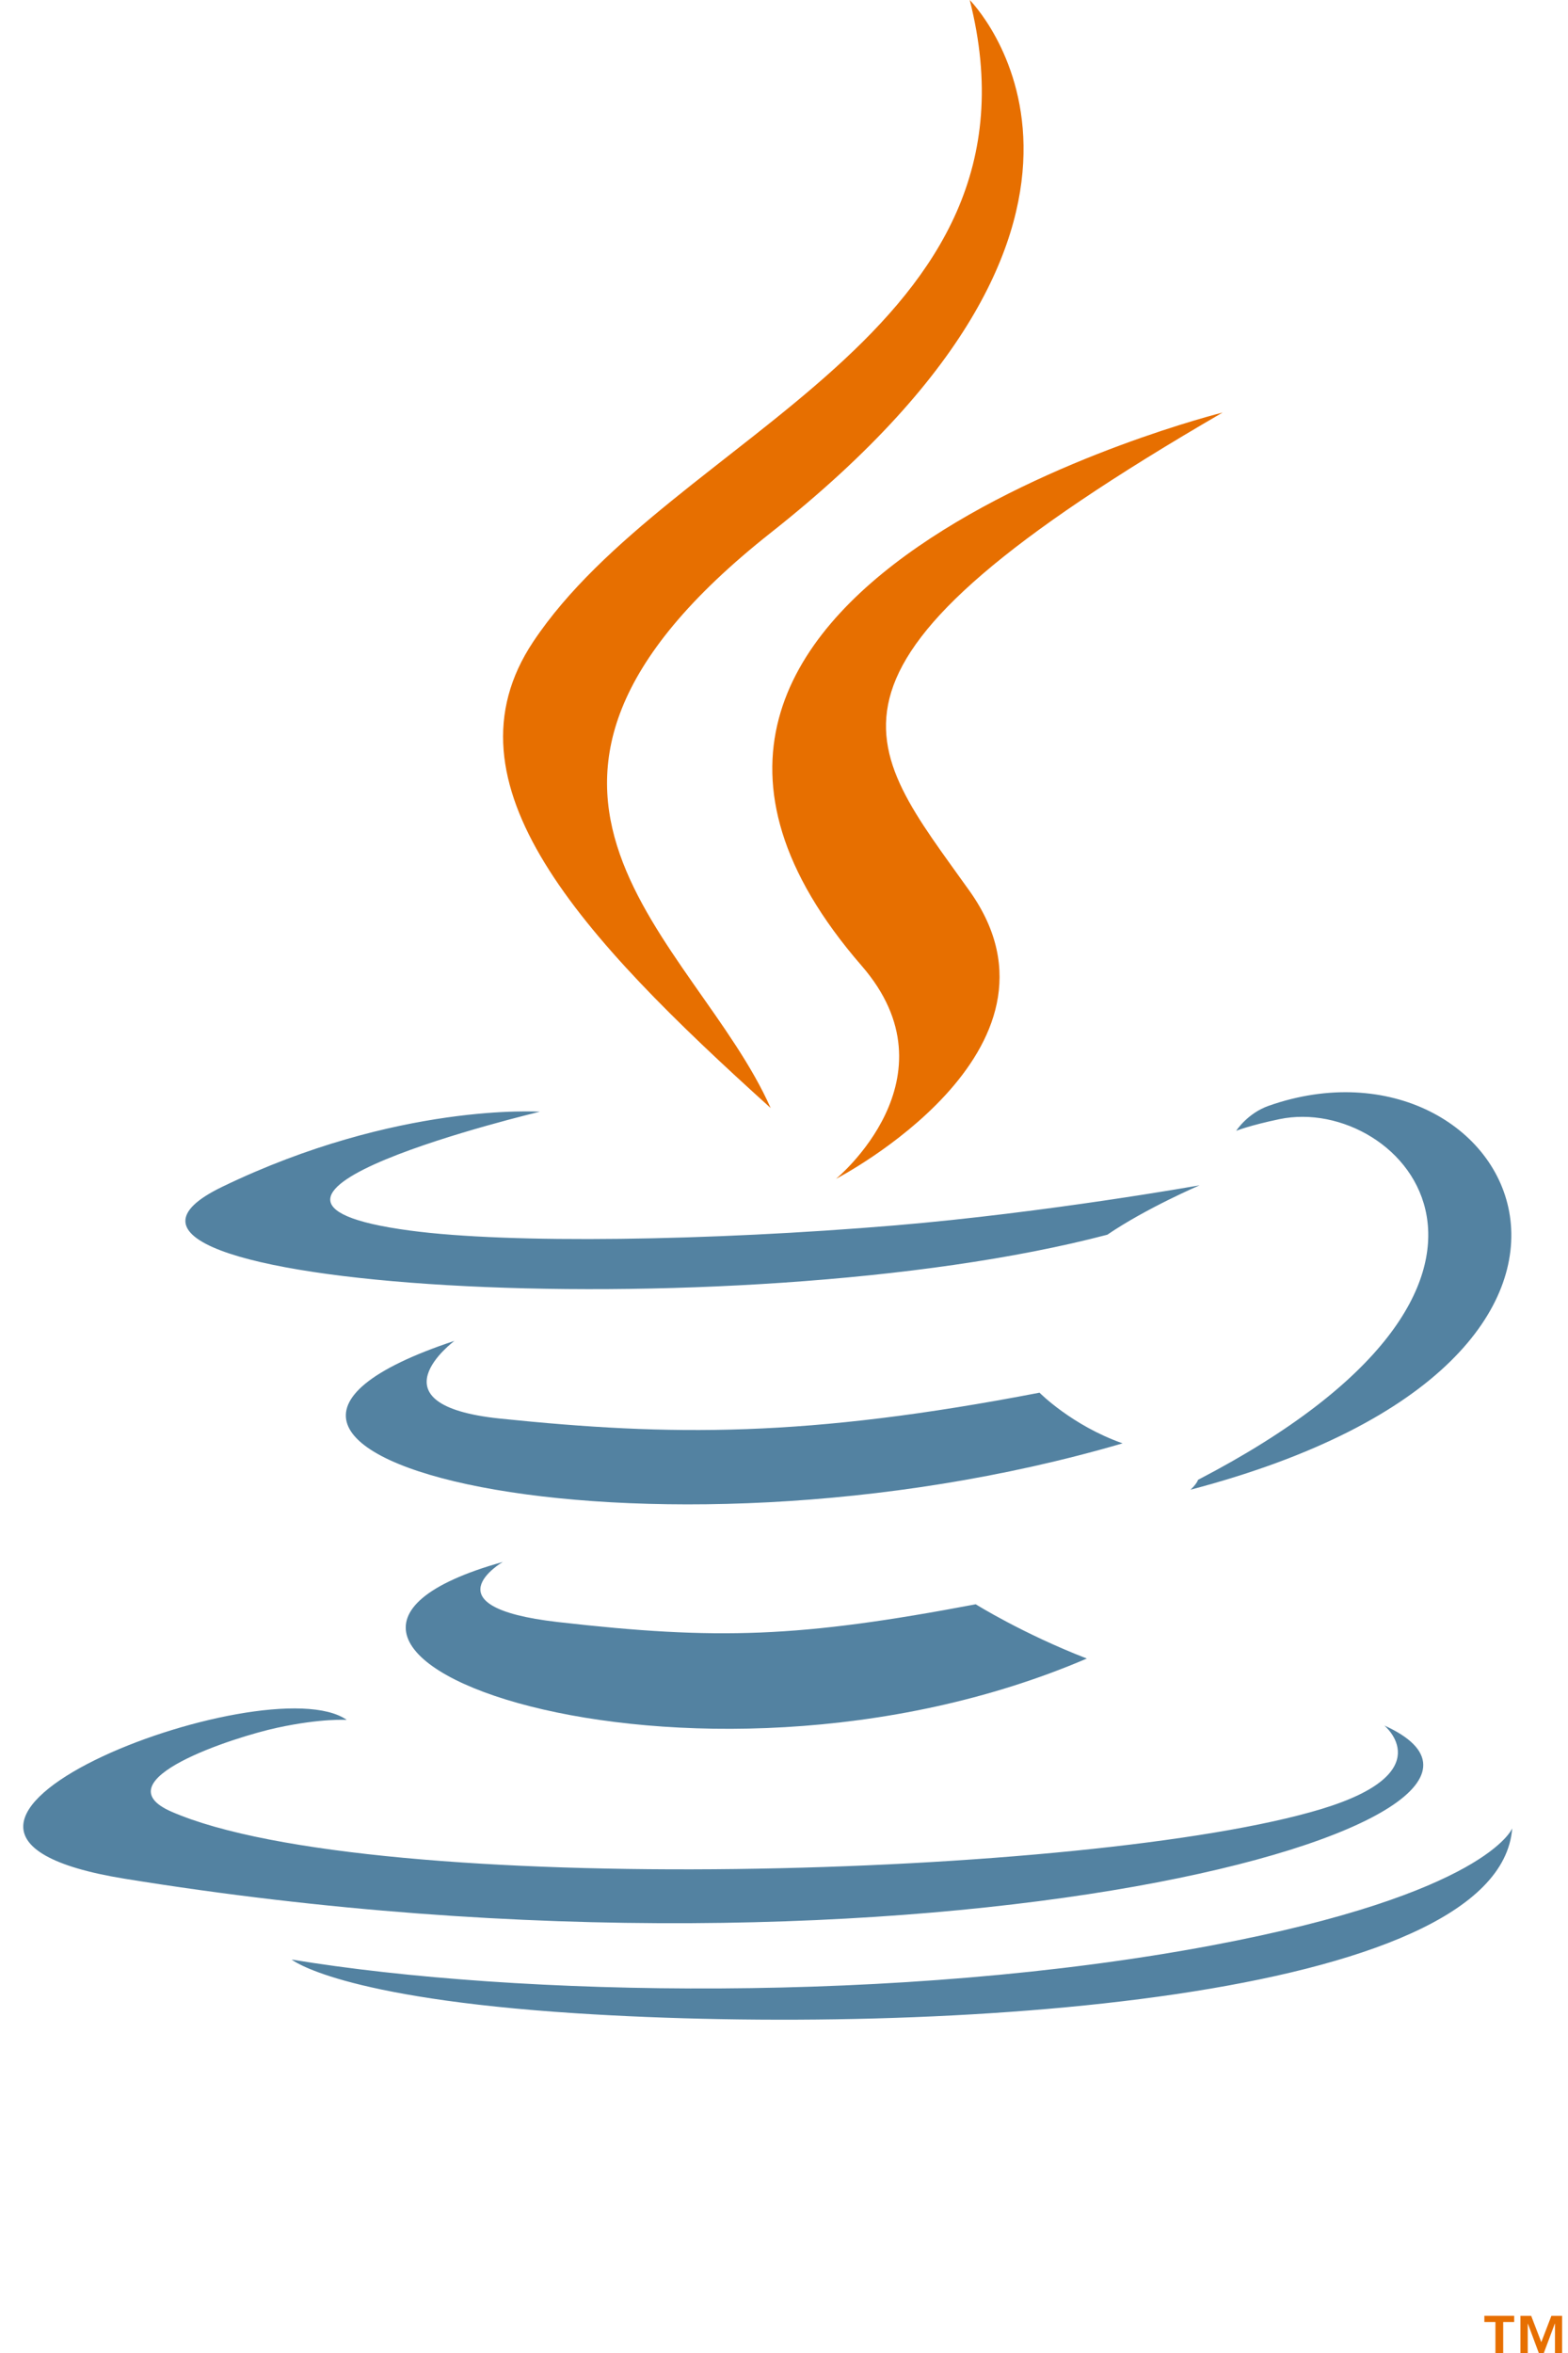
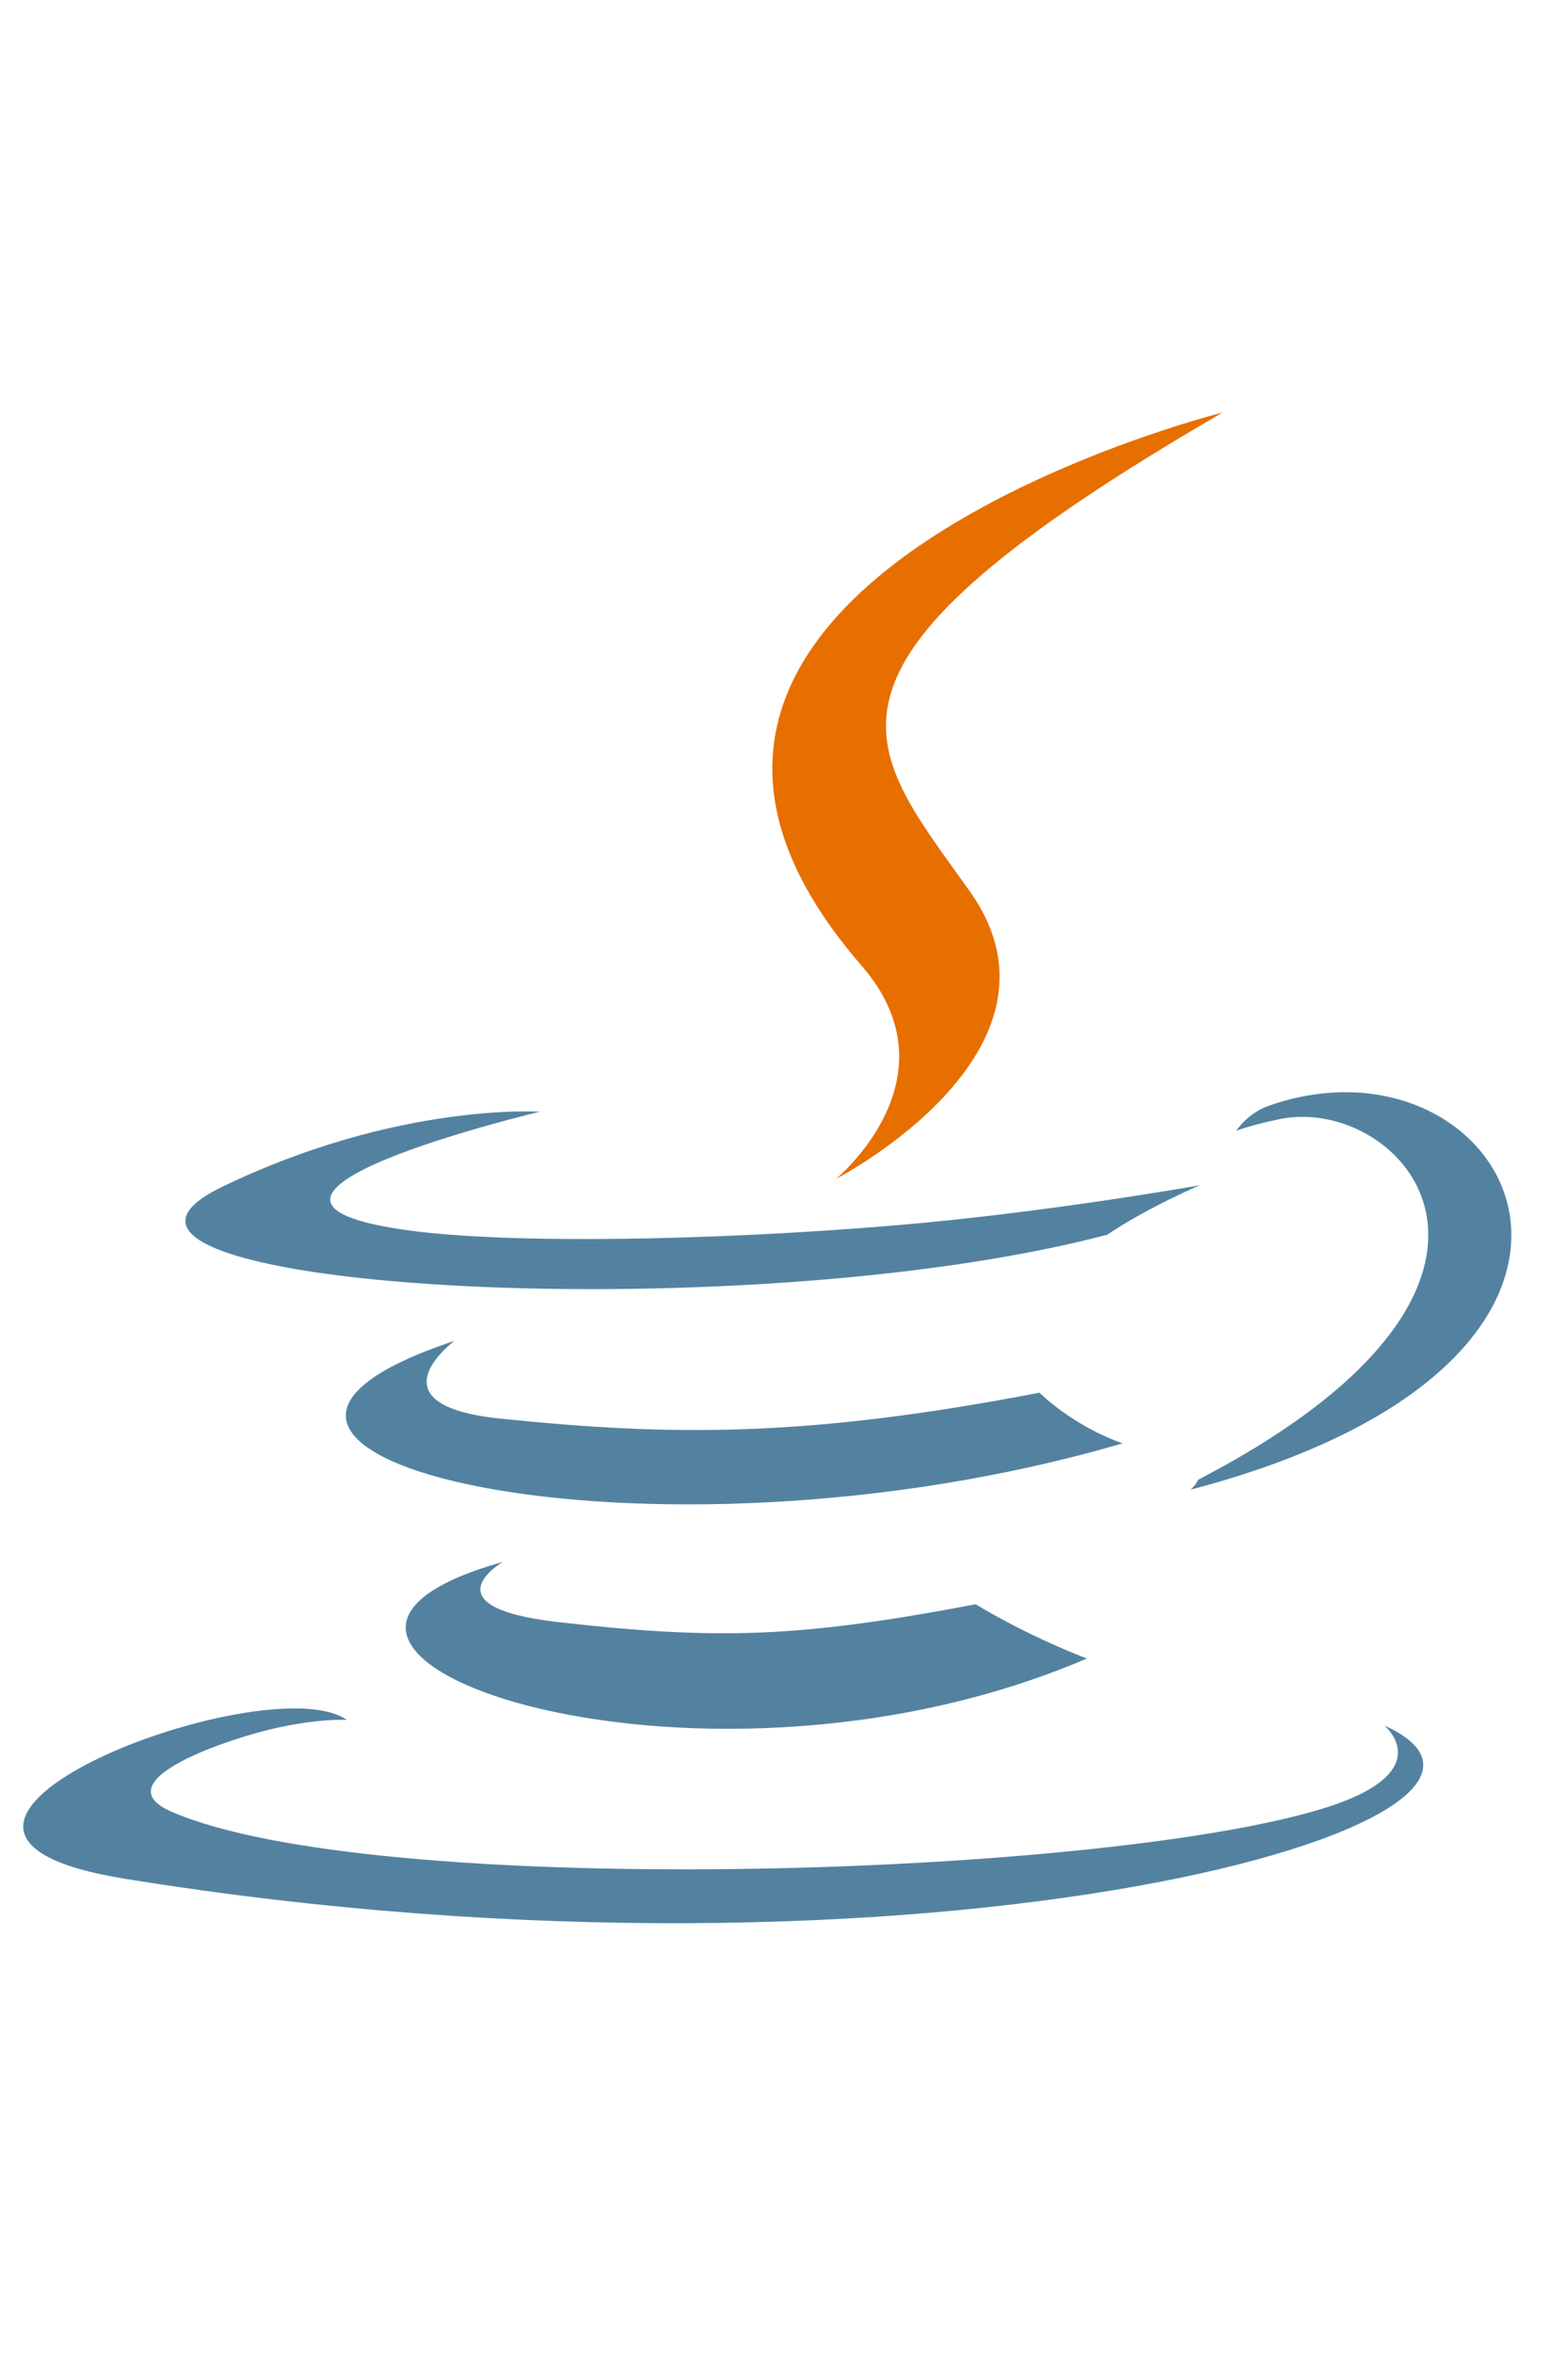
<svg xmlns="http://www.w3.org/2000/svg" width="64" height="96" viewBox="0 0 64 96" fill="none">
-   <path d="M61.038 94.736H60.586V94.483H61.804V94.736H61.355V96H61.038V94.736ZM63.469 94.802H63.462L63.013 96H62.808L62.362 94.802H62.357V96H62.059V94.484H62.497L62.91 95.557L63.322 94.484H63.76V96H63.468L63.469 94.802Z" fill="#E76F00" />
-   <path d="M20.522 63.726C20.522 63.726 17.373 65.558 22.763 66.177C29.293 66.922 32.63 66.815 39.826 65.453C39.826 65.453 41.718 66.64 44.36 67.667C28.229 74.581 7.852 67.267 20.522 63.726ZM18.551 54.705C18.551 54.705 15.019 57.319 20.413 57.877C27.388 58.596 32.897 58.655 42.429 56.82C42.429 56.82 43.747 58.156 45.82 58.887C26.317 64.591 4.593 59.337 18.551 54.705Z" fill="#5382A1" />
+   <path d="M20.522 63.726C20.522 63.726 17.373 65.558 22.763 66.177C29.293 66.922 32.63 66.815 39.826 65.453C39.826 65.453 41.718 66.64 44.36 67.667C28.229 74.581 7.852 67.267 20.522 63.726ZM18.551 54.705C18.551 54.705 15.019 57.319 20.413 57.877C27.388 58.596 32.897 58.655 42.429 56.82C42.429 56.82 43.747 58.156 45.82 58.887C26.317 64.591 4.593 59.337 18.551 54.705" fill="#5382A1" />
  <path d="M35.168 39.401C39.143 43.977 34.124 48.095 34.124 48.095C34.124 48.095 44.216 42.885 39.581 36.361C35.252 30.276 31.933 27.254 49.904 16.831C49.905 16.83 21.695 23.876 35.168 39.401Z" fill="#E76F00" />
  <path d="M56.503 70.399C56.503 70.399 58.833 72.32 53.937 73.805C44.626 76.626 15.183 77.477 7.004 73.917C4.063 72.638 9.577 70.863 11.312 70.491C13.12 70.098 14.154 70.171 14.154 70.171C10.884 67.868 -6.981 74.694 5.08 76.649C37.969 81.983 65.034 74.247 56.503 70.399ZM22.036 45.357C22.036 45.357 7.06 48.914 16.733 50.206C20.817 50.753 28.959 50.629 36.542 49.994C42.74 49.471 48.964 48.359 48.964 48.359C48.964 48.359 46.779 49.295 45.197 50.375C29.989 54.375 0.609 52.514 9.067 48.422C16.22 44.965 22.036 45.357 22.036 45.357ZM48.902 60.374C64.362 52.34 57.214 44.62 52.225 45.66C51.002 45.915 50.457 46.136 50.457 46.136C50.457 46.136 50.911 45.424 51.778 45.117C61.648 41.646 69.239 55.351 48.591 60.779C48.591 60.779 48.831 60.566 48.902 60.374Z" fill="#5382A1" />
-   <path d="M39.581 0C39.581 0 48.143 8.565 31.461 21.735C18.083 32.3 28.41 38.324 31.455 45.206C23.647 38.161 17.916 31.959 21.761 26.186C27.403 17.713 43.036 13.605 39.581 0Z" fill="#E76F00" />
-   <path d="M23.555 82.143C38.395 83.093 61.183 81.616 61.723 74.595C61.723 74.595 60.685 77.257 49.458 79.371C36.793 81.754 21.171 81.476 11.905 79.948C11.906 79.948 13.802 81.518 23.555 82.143Z" fill="#5382A1" />
</svg>